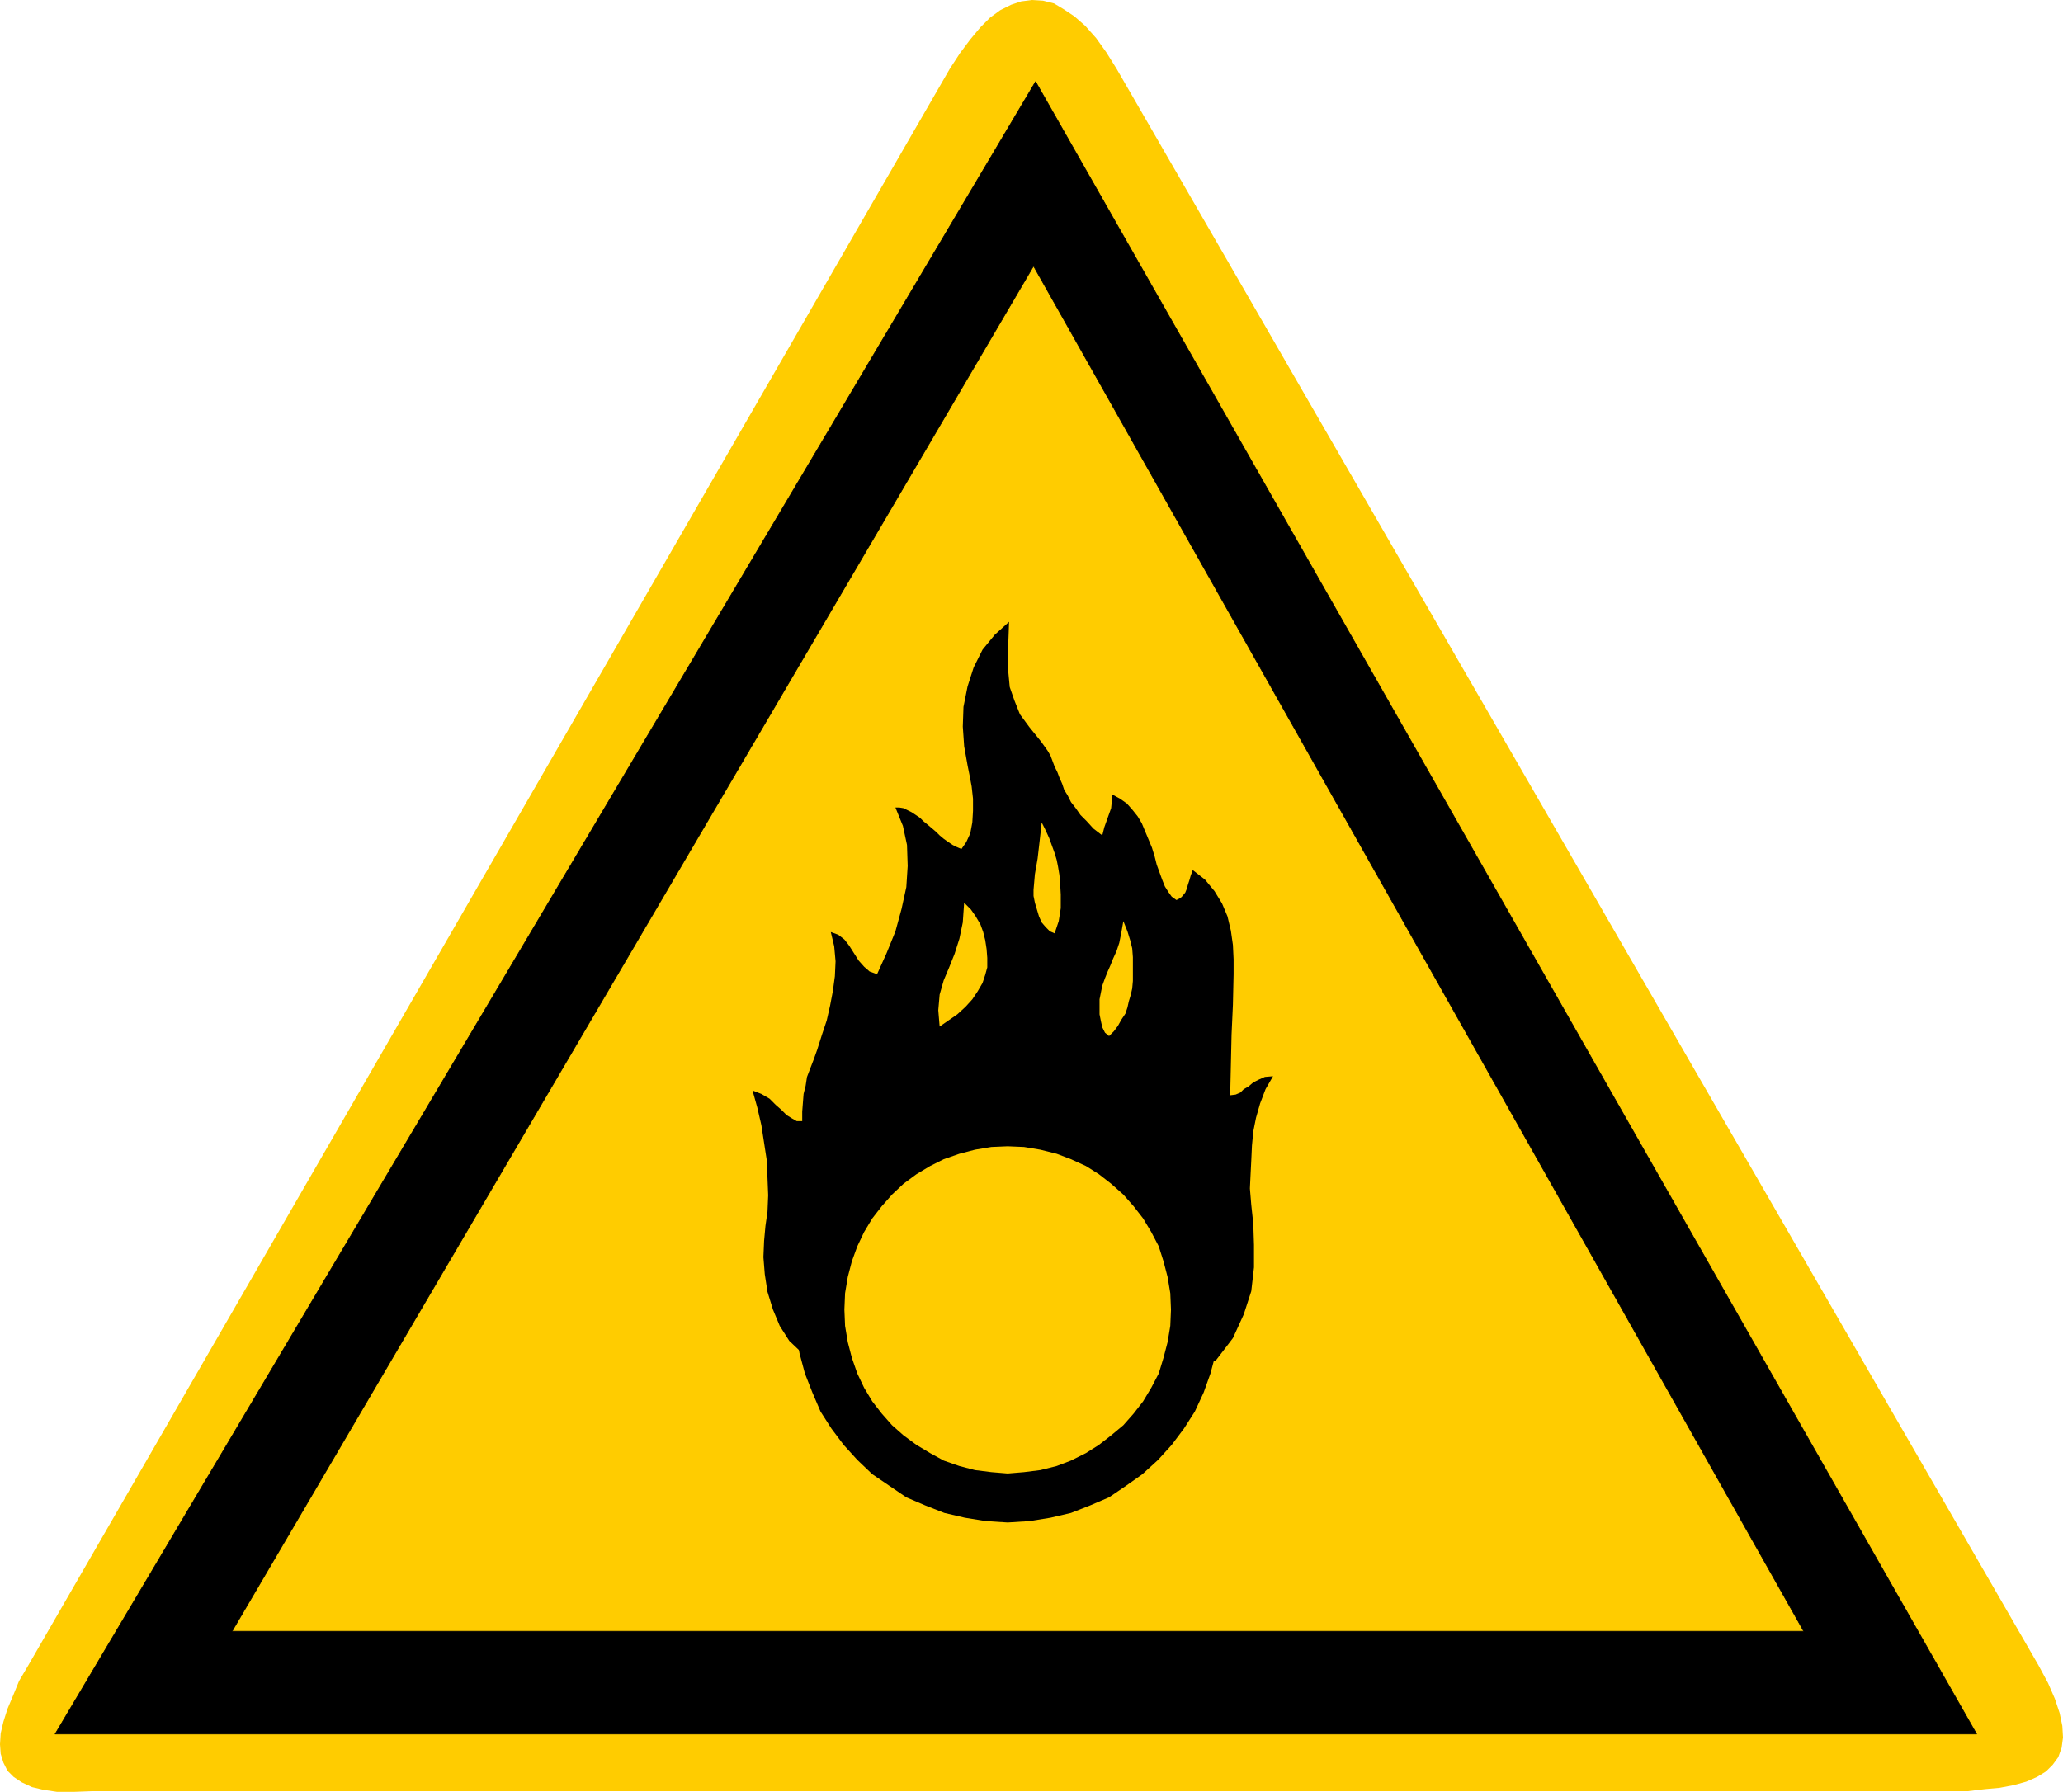
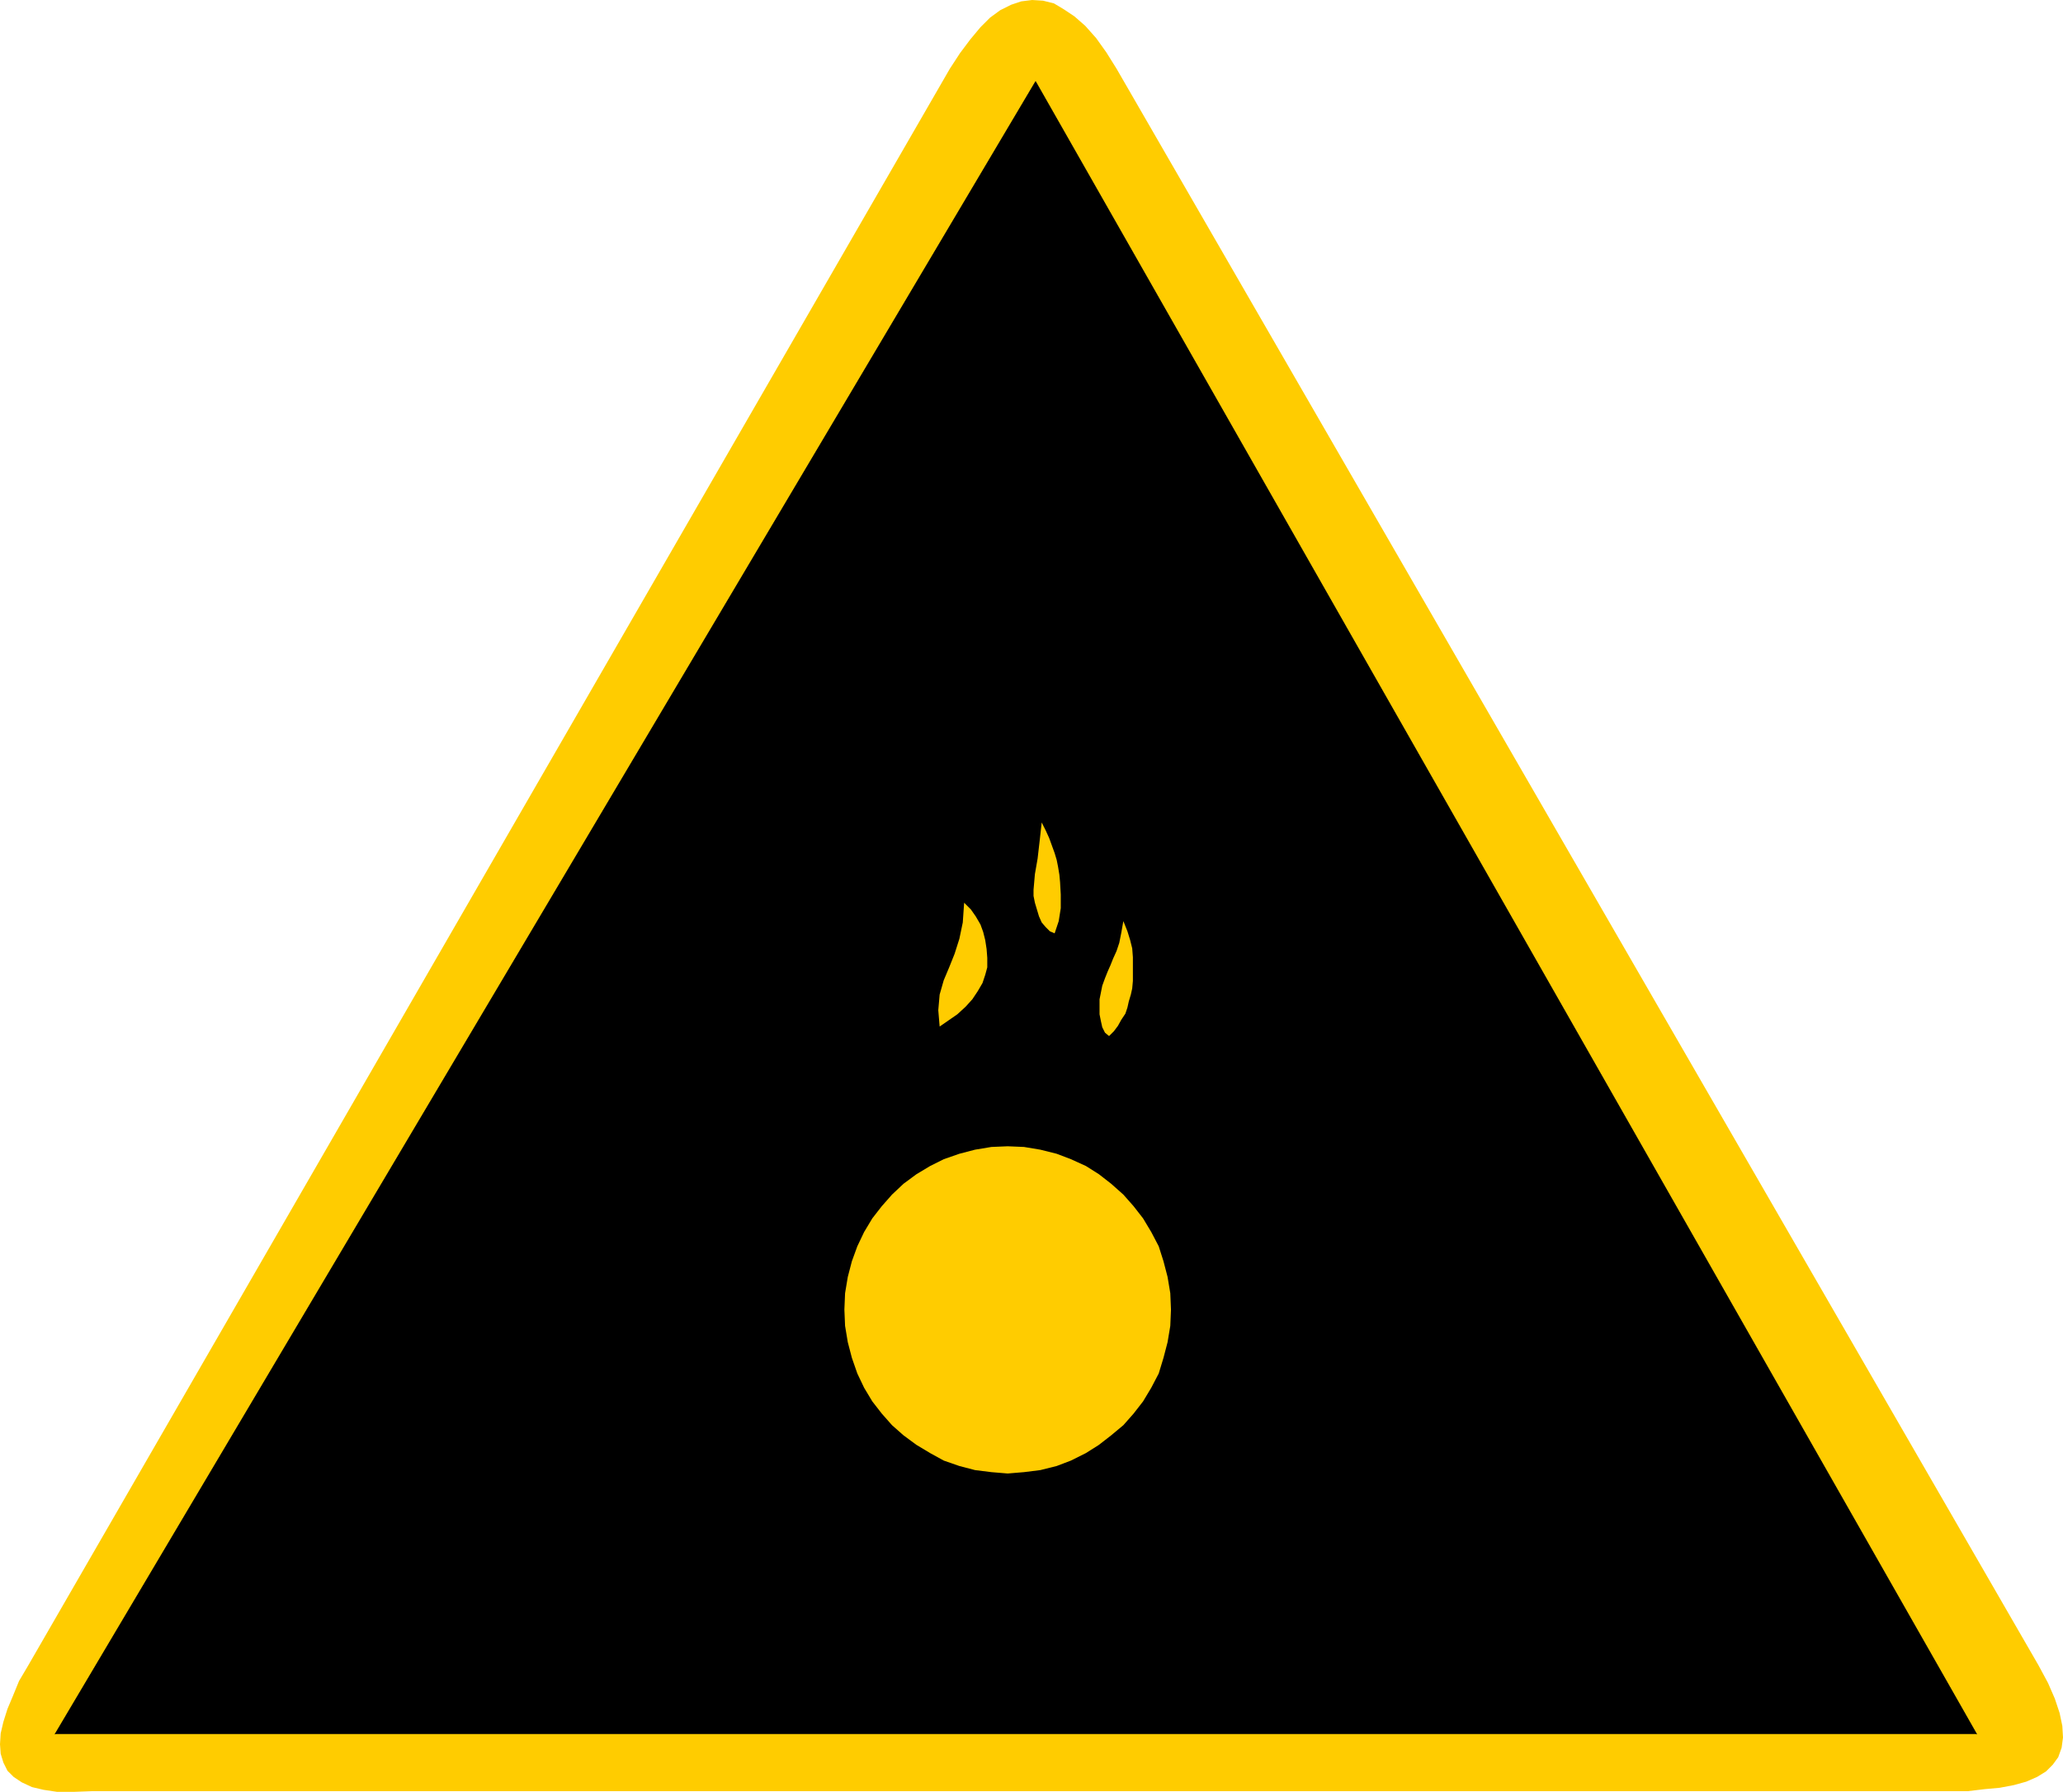
<svg xmlns="http://www.w3.org/2000/svg" xmlns:ns1="http://sodipodi.sourceforge.net/DTD/sodipodi-0.dtd" xmlns:ns2="http://www.inkscape.org/namespaces/inkscape" version="1.0" width="129.638mm" height="112.621mm" id="svg11" ns1:docname="Flammable 2.wmf">
  <ns1:namedview id="namedview11" pagecolor="#ffffff" bordercolor="#000000" borderopacity="0.25" ns2:showpageshadow="2" ns2:pageopacity="0.0" ns2:pagecheckerboard="0" ns2:deskcolor="#d1d1d1" ns2:document-units="mm" />
  <defs id="defs1">
    <pattern id="WMFhbasepattern" patternUnits="userSpaceOnUse" width="6" height="6" x="0" y="0" />
  </defs>
  <path style="fill:#ffcc00;fill-opacity:1;fill-rule:evenodd;stroke:none" d="m 21.654,425.492 h 441.329 4.363 l 4.04,-0.485 3.555,-0.323 3.394,-0.646 2.909,-0.808 2.586,-1.131 2.101,-1.293 1.616,-1.616 1.293,-1.778 0.808,-2.262 0.323,-2.424 -0.162,-2.747 -0.646,-3.07 -1.131,-3.394 -1.616,-3.717 -2.262,-4.202 -218.968,-379.275 -2.424,-3.878 -2.424,-3.394 -2.586,-2.909 -2.586,-2.262 -2.424,-1.616 -2.424,-1.454 -2.586,-0.646 L 245.147,0 l -2.586,0.323 -2.424,0.808 -2.586,1.293 -2.424,1.778 -2.262,2.262 -2.424,2.909 -2.424,3.232 -2.424,3.717 -218.968,379.436 -2.101,3.555 -1.454,3.555 -1.293,3.07 -0.97,3.07 -0.646,2.747 L 0,414.342 l 0.162,2.262 0.646,2.101 0.97,1.939 1.454,1.454 1.939,1.293 2.424,1.131 2.747,0.646 3.232,0.485 h 3.878 l 4.363,-0.162 v 0 z" id="path1" />
  <path style="fill:#000000;fill-opacity:1;fill-rule:evenodd;stroke:none" d="M 469.447,411.918 245.955,19.392 13.09,411.918 H 469.447 Z" id="path2" />
-   <path style="fill:none;stroke:#000000;stroke-width:0.162px;stroke-linecap:round;stroke-linejoin:round;stroke-miterlimit:4;stroke-dasharray:none;stroke-opacity:1" d="M 469.447,411.918 245.955,19.392 13.09,411.918 H 469.447 v 0" id="path3" />
-   <path style="fill:#ffcc00;fill-opacity:1;fill-rule:evenodd;stroke:none" d="M 428.401,387.516 245.47,63.186 55.106,387.516 Z" id="path4" />
+   <path style="fill:none;stroke:#000000;stroke-width:0.162px;stroke-linecap:round;stroke-linejoin:round;stroke-miterlimit:4;stroke-dasharray:none;stroke-opacity:1" d="M 469.447,411.918 245.955,19.392 13.09,411.918 v 0" id="path3" />
  <path style="fill:none;stroke:#000000;stroke-width:0.162px;stroke-linecap:round;stroke-linejoin:round;stroke-miterlimit:4;stroke-dasharray:none;stroke-opacity:1" d="M 428.401,387.516 245.47,63.186 55.106,387.516 H 428.401 v 0" id="path5" />
  <path style="fill:#000000;fill-opacity:1;fill-rule:evenodd;stroke:none" d="m 178.729,259.044 1.131,4.04 0.97,4.202 0.646,4.202 0.646,4.202 0.162,4.202 0.162,4.04 -0.162,3.878 -0.485,3.394 -0.323,3.555 -0.162,3.878 0.323,4.04 0.646,4.202 1.293,4.202 1.616,3.878 2.262,3.555 3.07,2.909 98.091,1.939 4.202,-5.494 2.586,-5.656 1.778,-5.494 0.646,-5.656 v -5.333 l -0.162,-5.01 -0.485,-4.525 -0.323,-3.878 0.162,-3.394 0.162,-3.232 0.162,-3.555 0.323,-3.394 0.646,-3.232 0.97,-3.394 1.293,-3.394 1.778,-3.07 -1.939,0.162 -1.454,0.646 -1.293,0.646 -1.131,0.97 -1.131,0.646 -0.808,0.808 -1.131,0.485 -1.293,0.162 0.162,-7.11 0.162,-7.272 0.323,-7.11 0.162,-7.272 v -3.555 l -0.162,-3.394 -0.485,-3.394 -0.808,-3.394 -1.293,-3.07 -1.778,-2.909 -2.262,-2.747 -2.909,-2.262 -0.485,1.293 -0.323,1.131 -0.323,0.97 -0.323,1.131 -0.323,0.808 -0.646,0.808 -0.485,0.485 -0.97,0.485 -1.131,-0.808 -0.808,-1.131 -0.808,-1.293 -0.646,-1.616 -0.646,-1.778 -0.646,-1.778 -0.485,-1.939 -0.646,-2.101 -0.808,-1.939 -0.808,-1.939 -0.808,-1.939 -0.97,-1.616 -1.293,-1.616 -1.293,-1.454 -1.616,-1.131 -1.778,-0.97 -0.323,3.232 -0.808,2.262 -0.808,2.262 -0.485,1.939 -2.101,-1.616 -1.616,-1.778 -1.454,-1.454 -1.131,-1.616 -1.131,-1.454 -0.808,-1.616 -0.808,-1.293 -0.485,-1.454 -0.646,-1.454 -0.485,-1.293 -0.646,-1.293 -0.485,-1.293 -0.485,-1.293 -0.646,-1.131 -0.808,-1.131 -0.808,-1.131 -2.747,-3.394 -2.262,-3.07 -1.293,-3.232 -1.131,-3.232 -0.323,-3.394 -0.162,-3.555 0.162,-4.04 0.162,-4.525 -3.394,3.07 -2.909,3.555 -2.101,4.202 -1.454,4.525 -0.97,4.848 -0.162,4.686 0.323,4.686 0.808,4.525 0.485,2.424 0.485,2.586 0.323,2.909 v 2.909 l -0.162,2.747 -0.485,2.586 -0.97,2.101 -1.131,1.616 -1.131,-0.485 -0.97,-0.485 -0.97,-0.646 -1.131,-0.808 -0.97,-0.808 -0.808,-0.808 -1.131,-0.97 -0.97,-0.808 -0.97,-0.808 -0.808,-0.808 -0.97,-0.646 -0.97,-0.646 -0.97,-0.485 -0.97,-0.485 -0.97,-0.162 h -0.97 l 1.778,4.363 0.97,4.525 0.162,5.01 -0.323,5.01 -1.131,5.171 -1.454,5.333 -2.101,5.171 -2.262,5.01 -1.778,-0.646 -1.293,-1.131 -1.293,-1.454 -1.131,-1.778 -1.131,-1.778 -1.131,-1.454 -1.454,-1.131 -1.778,-0.646 0.808,3.394 0.323,3.555 -0.162,3.555 -0.485,3.555 -0.646,3.394 -0.808,3.555 -1.131,3.394 -1.131,3.555 -0.808,2.262 -0.808,2.101 -0.808,2.101 -0.323,2.101 -0.485,1.939 -0.162,2.101 -0.162,2.101 v 2.262 h -1.293 l -1.131,-0.646 -1.293,-0.808 -1.293,-1.293 -1.293,-1.131 -1.454,-1.454 -1.939,-1.131 z" id="path6" />
  <path style="fill:#000000;fill-opacity:1;fill-rule:evenodd;stroke:none" d="m 239.329,260.822 5.171,0.162 5.01,0.808 4.848,1.131 4.525,1.939 4.525,2.101 4.04,2.424 3.878,2.909 3.717,3.394 3.232,3.555 2.909,3.878 2.586,4.04 2.101,4.525 1.616,4.525 1.293,4.848 0.808,5.01 0.162,5.171 -0.162,5.171 -0.808,5.01 -1.293,4.848 -1.616,4.525 -2.101,4.525 -2.586,4.04 -2.909,3.878 -3.232,3.555 -3.717,3.394 -3.878,2.747 -4.04,2.747 -4.525,1.939 -4.525,1.778 -4.848,1.131 -5.01,0.808 -5.171,0.323 -5.171,-0.323 -5.01,-0.808 -4.848,-1.131 -4.525,-1.778 -4.525,-1.939 -4.04,-2.747 -4.04,-2.747 -3.555,-3.394 -3.232,-3.555 -2.909,-3.878 -2.586,-4.04 -1.939,-4.525 -1.778,-4.525 -1.293,-4.848 -0.808,-5.01 -0.162,-5.171 0.162,-5.171 0.808,-5.01 1.293,-4.848 1.778,-4.525 1.939,-4.525 2.586,-4.04 2.909,-3.878 3.232,-3.555 3.555,-3.394 4.04,-2.909 4.04,-2.424 4.525,-2.101 4.525,-1.939 4.848,-1.131 5.01,-0.808 z" id="path7" />
  <path style="fill:#ffcc00;fill-opacity:1;fill-rule:evenodd;stroke:none" d="m 239.329,272.296 3.878,0.162 3.878,0.646 3.878,0.97 3.394,1.293 3.555,1.616 3.07,1.939 2.909,2.262 2.909,2.586 2.424,2.747 2.262,2.909 1.939,3.232 1.778,3.394 1.131,3.555 0.97,3.717 0.646,3.878 0.162,3.878 -0.162,3.878 -0.646,3.878 -0.97,3.717 -1.131,3.717 -1.778,3.394 -1.939,3.232 -2.262,2.909 -2.424,2.747 -2.909,2.424 -2.909,2.262 -3.07,1.939 -3.555,1.778 -3.394,1.293 -3.878,0.97 -3.878,0.485 -3.878,0.323 -3.878,-0.323 -3.878,-0.485 -3.717,-0.97 -3.717,-1.293 -3.232,-1.778 -3.232,-1.939 -3.07,-2.262 -2.747,-2.424 -2.424,-2.747 -2.262,-2.909 -1.939,-3.232 -1.616,-3.394 -1.293,-3.717 -0.97,-3.717 -0.646,-3.878 -0.162,-3.878 0.162,-3.878 0.646,-3.878 0.97,-3.717 1.293,-3.555 1.616,-3.394 1.939,-3.232 2.262,-2.909 2.424,-2.747 2.747,-2.586 3.07,-2.262 3.232,-1.939 3.232,-1.616 3.717,-1.293 3.717,-0.97 3.878,-0.646 3.878,-0.162 z" id="path8" />
  <path style="fill:#ffcc00;fill-opacity:1;fill-rule:evenodd;stroke:none" d="m 228.987,214.443 -0.323,4.686 -0.808,3.878 -1.131,3.555 -1.293,3.232 -1.293,3.07 -0.97,3.394 -0.323,3.717 0.323,3.878 2.101,-1.454 2.101,-1.454 1.939,-1.778 1.616,-1.778 1.293,-1.939 1.131,-1.939 0.646,-1.939 0.485,-1.778 v -2.262 l -0.162,-2.101 -0.323,-2.101 -0.485,-1.939 -0.646,-1.778 -1.131,-1.939 -1.131,-1.616 -1.616,-1.616 z" id="path9" />
  <path style="fill:#ffcc00;fill-opacity:1;fill-rule:evenodd;stroke:none" d="m 247.409,195.374 -0.485,4.363 -0.485,4.202 -0.646,3.717 -0.323,3.717 v 1.454 l 0.323,1.616 0.485,1.616 0.485,1.616 0.646,1.454 0.97,1.131 0.97,0.97 1.131,0.485 0.97,-2.909 0.485,-3.07 v -3.232 l -0.162,-2.909 -0.162,-1.778 -0.323,-1.939 -0.323,-1.616 -0.485,-1.616 -0.646,-1.778 -0.646,-1.778 -0.808,-1.778 z" id="path10" />
  <path style="fill:#ffcc00;fill-opacity:1;fill-rule:evenodd;stroke:none" d="m 266.801,218.806 -0.485,2.747 -0.485,2.424 -0.646,1.939 -0.808,1.778 -0.646,1.616 -0.646,1.454 -0.646,1.616 -0.646,1.778 -0.323,1.616 -0.323,1.616 v 1.778 1.778 l 0.323,1.616 0.323,1.454 0.646,1.293 0.97,0.808 1.131,-1.131 0.97,-1.293 0.808,-1.454 0.97,-1.454 0.485,-1.454 0.323,-1.454 0.485,-1.616 0.323,-1.454 0.162,-1.778 v -1.778 -1.939 -1.939 l -0.162,-2.101 -0.485,-1.939 -0.646,-2.101 z" id="path11" />
</svg>